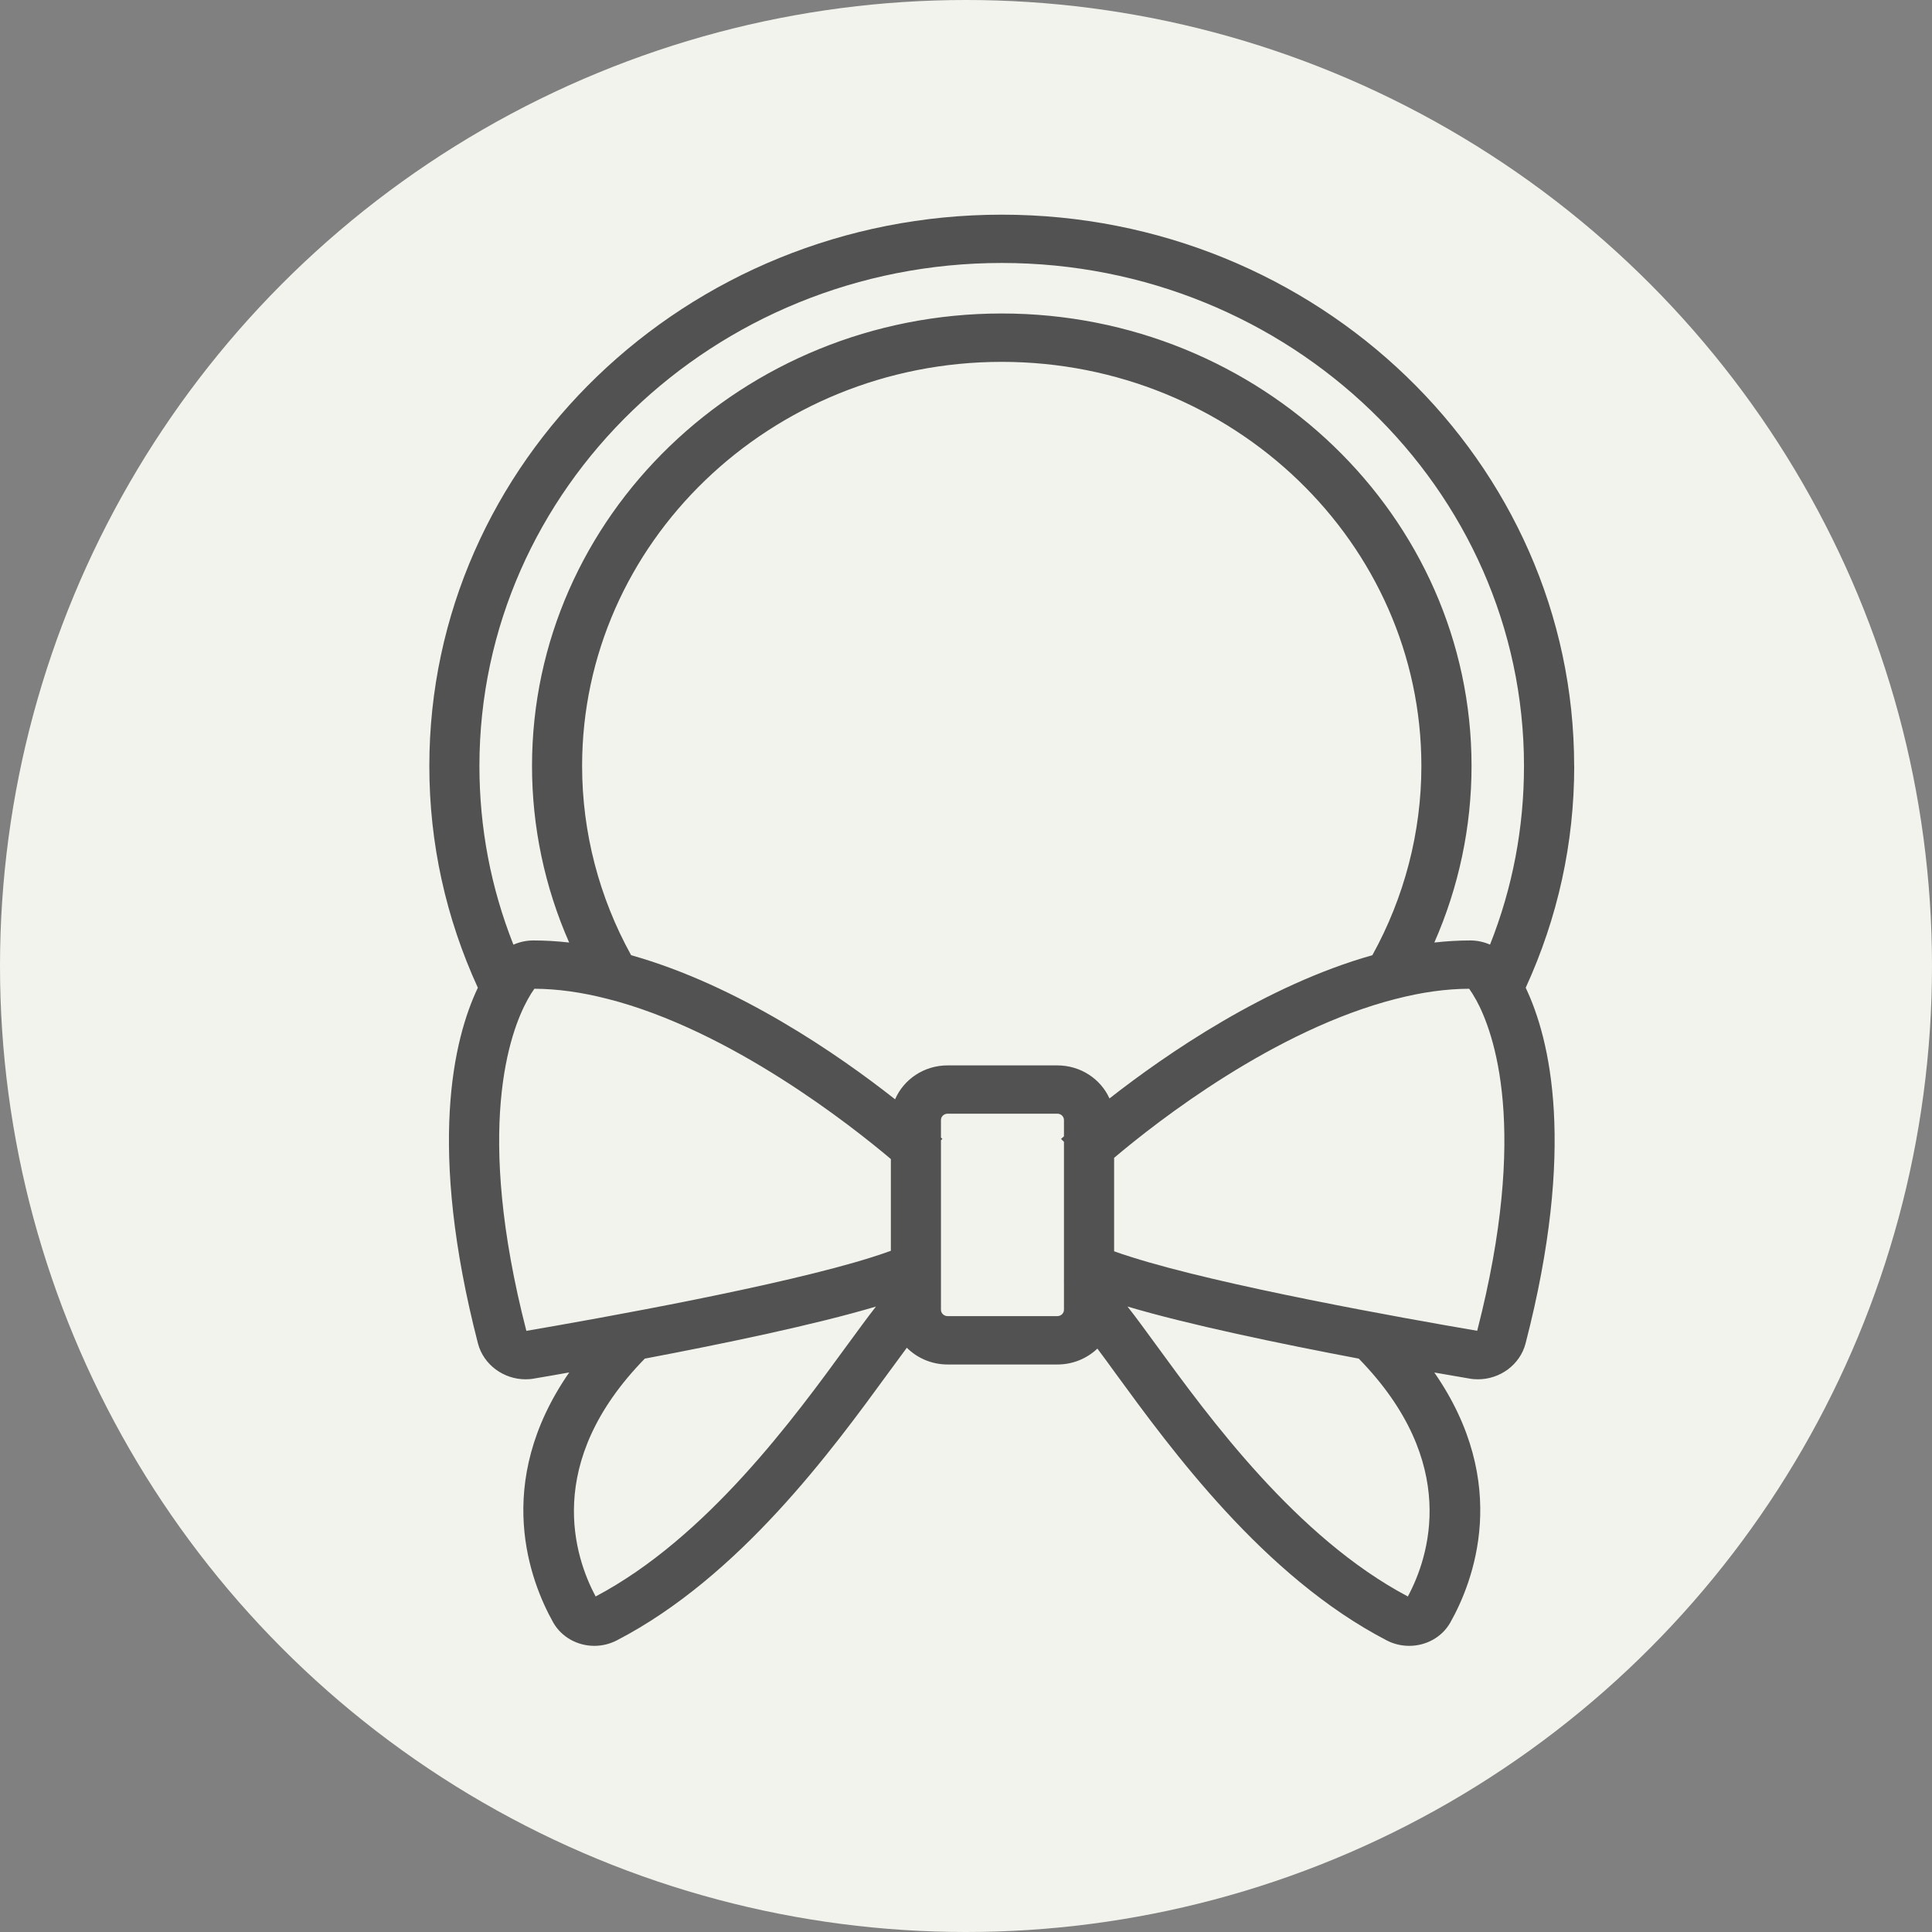
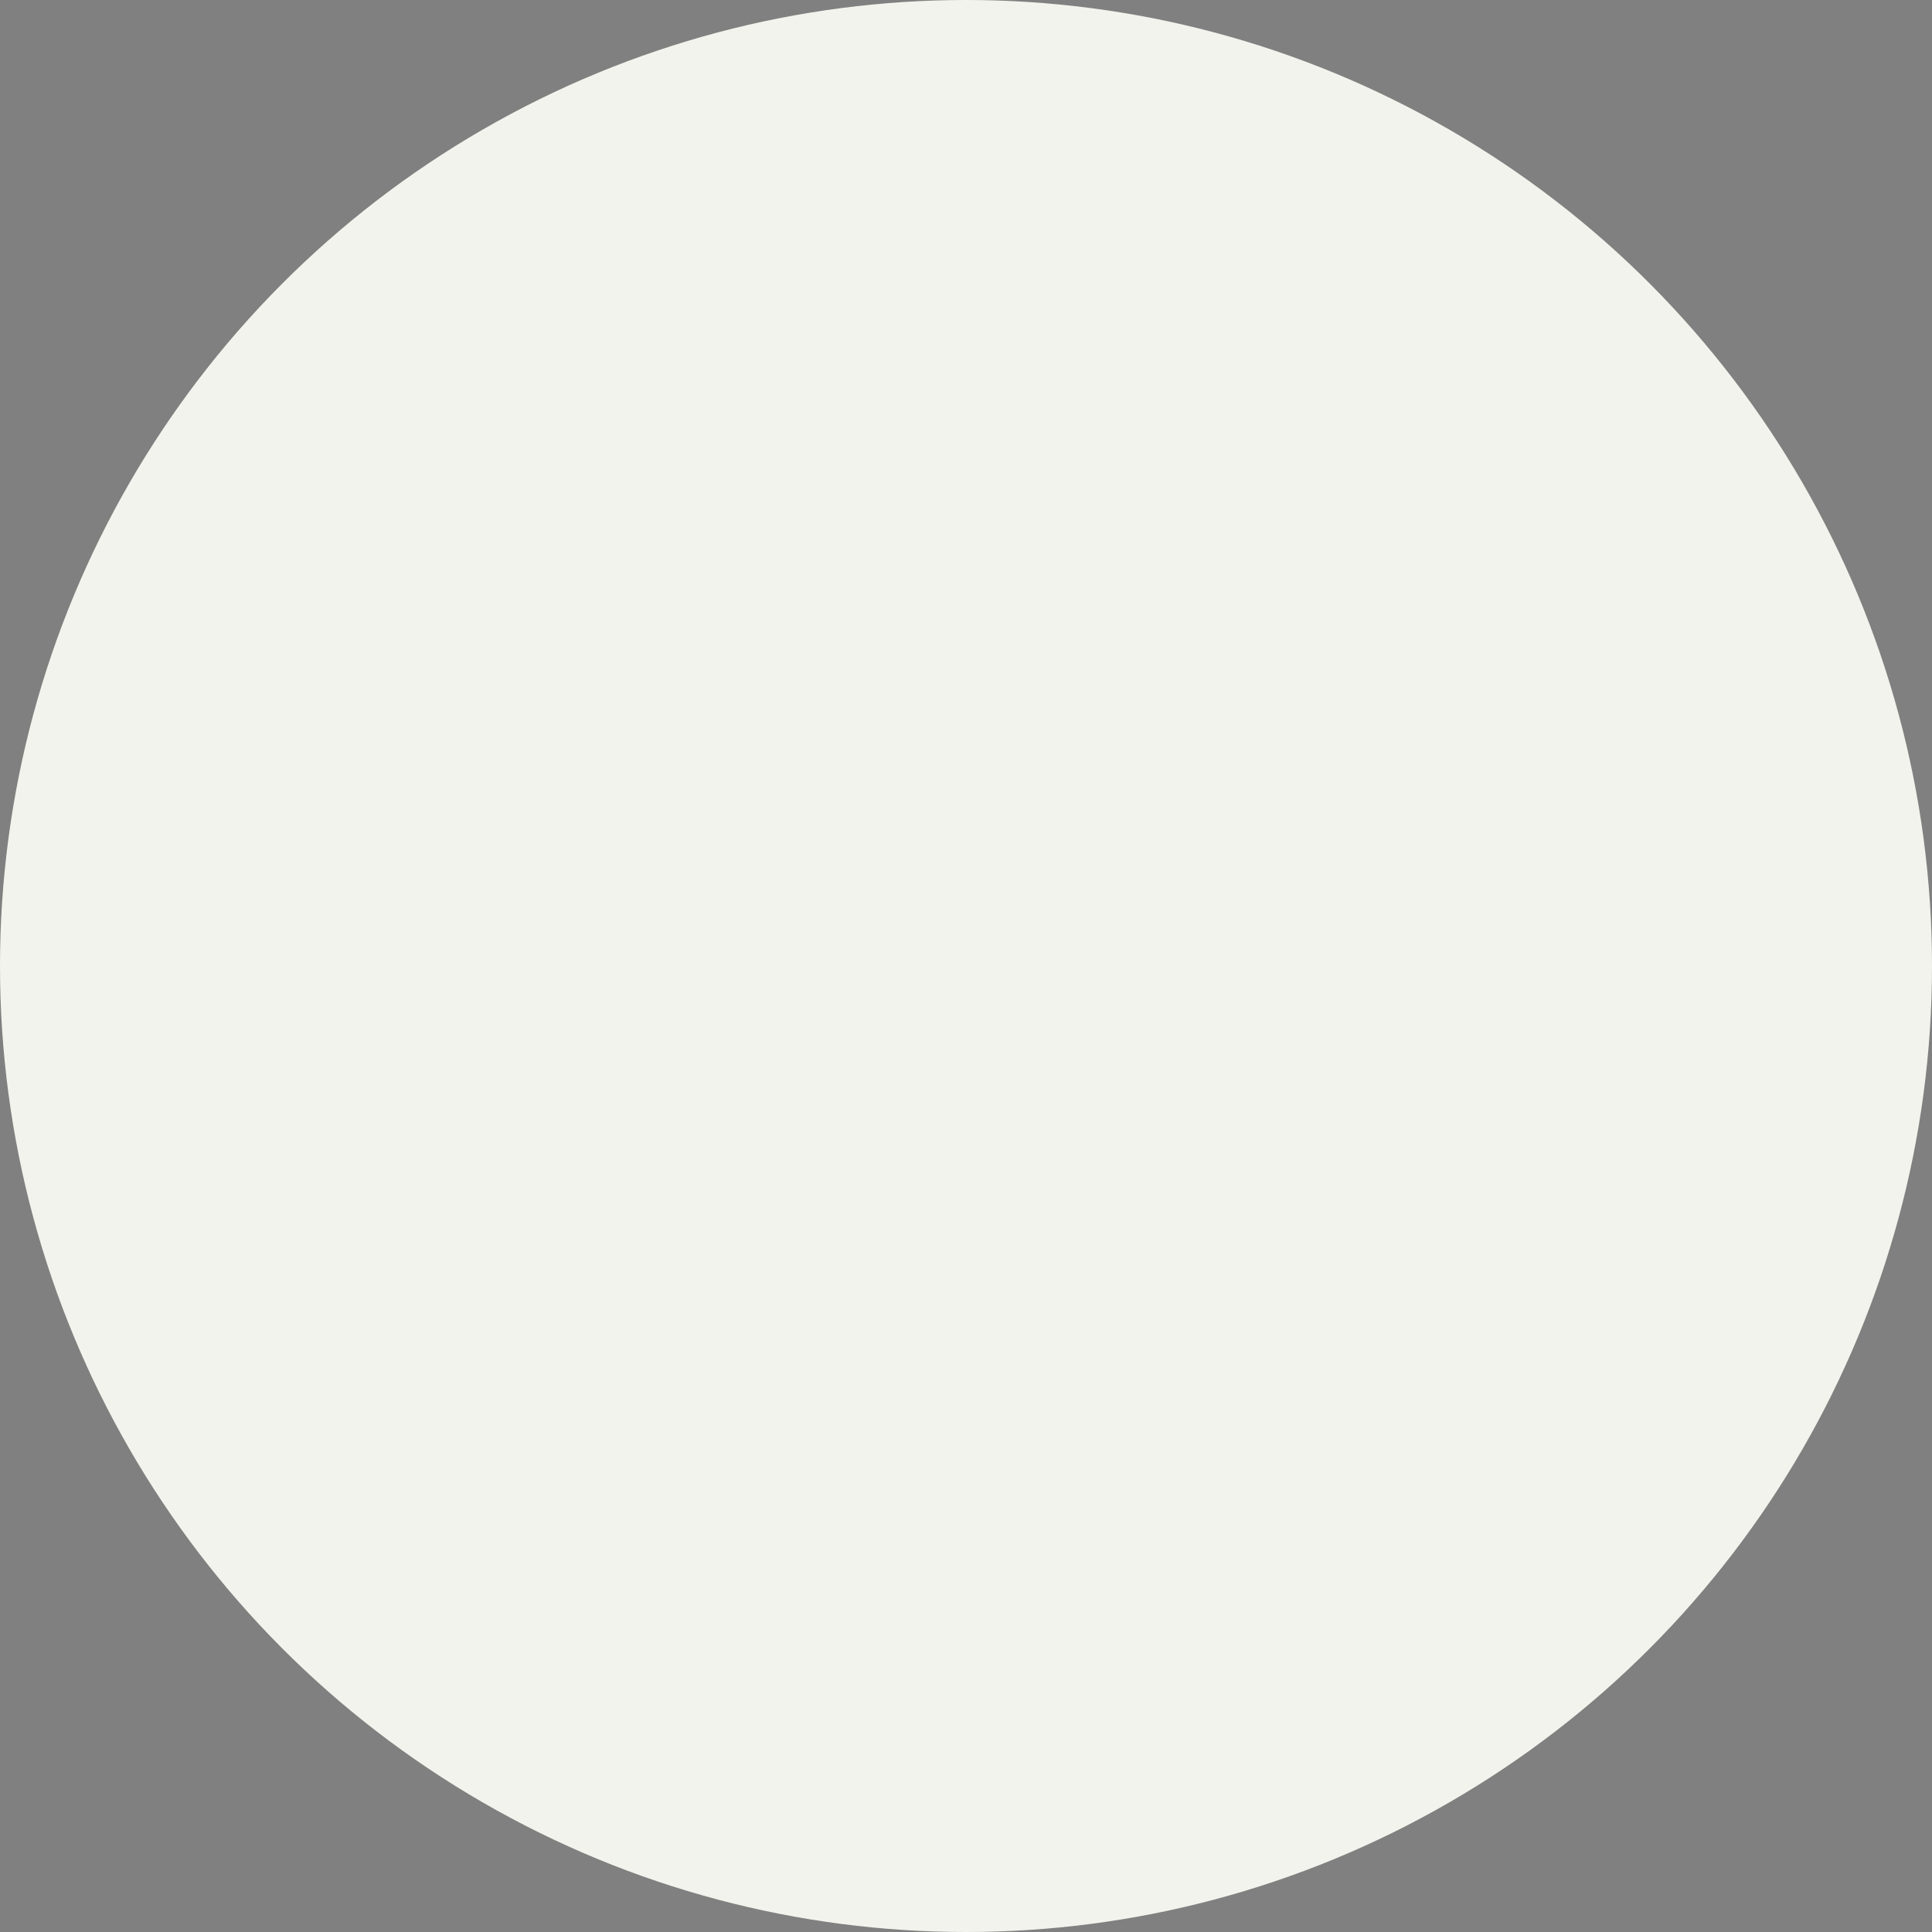
<svg xmlns="http://www.w3.org/2000/svg" fill="none" viewBox="0 0 27 27" height="27" width="27">
  <rect x="0" y="0" width="27" height="27" fill="#808080" stroke="none" />
  <circle fill="#F3F3ED" r="13.5" cy="13.5" cx="13.5" />
-   <path fill="#525252" d="M21.999 10.705C21.999 6.456 18.411 3 14 3C9.589 3 6 6.456 6 10.705C6 11.783 6.23 12.825 6.678 13.804C6.337 14.521 5.971 16.03 6.68 18.777C6.759 19.074 7.039 19.276 7.345 19.276C7.385 19.276 7.426 19.273 7.466 19.265C7.605 19.242 7.771 19.213 7.955 19.18C6.879 20.735 7.412 22.105 7.731 22.674C7.849 22.882 8.073 23.001 8.306 23.001C8.412 23.001 8.521 22.976 8.621 22.924C10.339 22.034 11.637 20.253 12.412 19.19C12.506 19.061 12.594 18.941 12.673 18.835C12.818 18.979 13.02 19.069 13.243 19.069H14.777C14.995 19.069 15.192 18.984 15.336 18.847C15.413 18.949 15.498 19.065 15.588 19.19C16.364 20.253 17.661 22.034 19.38 22.925C19.479 22.977 19.588 23.001 19.694 23.001C19.927 23.001 20.151 22.883 20.269 22.674C20.589 22.106 21.122 20.736 20.045 19.181C20.23 19.214 20.395 19.242 20.532 19.265C20.573 19.273 20.614 19.276 20.654 19.276C20.962 19.276 21.242 19.074 21.32 18.775C22.03 16.03 21.663 14.521 21.322 13.804C21.77 12.825 22 11.784 22 10.706L21.999 10.705ZM11.838 18.801C11.104 19.808 9.88 21.489 8.324 22.311C8.032 21.765 7.587 20.445 9.011 18.987C10.099 18.781 11.392 18.513 12.242 18.259C12.128 18.404 11.995 18.587 11.838 18.801H11.838ZM12.45 17.48C12.373 17.508 12.285 17.538 12.187 17.569C10.94 17.965 8.405 18.419 7.356 18.599C6.628 15.772 7.125 14.421 7.373 13.971C7.404 13.914 7.435 13.864 7.468 13.818C7.788 13.819 8.131 13.867 8.488 13.959H8.489C10.213 14.396 11.91 15.742 12.45 16.198V17.48V17.48ZM14.869 15.88C14.842 15.904 14.828 15.917 14.828 15.917L14.869 15.957V17.898L14.866 17.902C14.866 17.902 14.868 17.903 14.869 17.904V18.304C14.869 18.353 14.828 18.393 14.777 18.393H13.243C13.192 18.393 13.15 18.353 13.15 18.304V15.936L13.17 15.916C13.17 15.916 13.162 15.909 13.15 15.898V15.653C13.15 15.604 13.192 15.564 13.243 15.564H14.777C14.828 15.564 14.869 15.604 14.869 15.653V15.88ZM14.777 14.889H13.243C12.912 14.889 12.629 15.085 12.509 15.363C11.716 14.738 10.313 13.769 8.82 13.349C8.373 12.541 8.135 11.63 8.135 10.705C8.135 7.59 10.766 5.057 13.999 5.057C17.233 5.057 19.864 7.591 19.864 10.705C19.864 11.63 19.626 12.541 19.179 13.349C17.695 13.767 16.295 14.733 15.505 15.351C15.383 15.079 15.102 14.889 14.776 14.889H14.777ZM19.675 22.311C18.12 21.489 16.895 19.808 16.161 18.801C16.004 18.586 15.871 18.403 15.757 18.259C16.609 18.513 17.901 18.781 18.989 18.987C20.412 20.445 19.968 21.765 19.675 22.311ZM20.644 18.598C19.597 18.419 17.06 17.965 15.81 17.567C15.722 17.54 15.642 17.513 15.57 17.487V16.181C16.181 15.664 17.817 14.39 19.51 13.959H19.512C19.87 13.866 20.213 13.819 20.532 13.818C20.562 13.86 20.595 13.912 20.627 13.971L20.629 13.973C20.877 14.427 21.37 15.778 20.644 18.598V18.598ZM20.825 13.202C20.738 13.163 20.643 13.143 20.546 13.143C20.383 13.143 20.216 13.153 20.045 13.172C20.387 12.396 20.565 11.555 20.565 10.704C20.565 7.218 17.619 4.381 13.999 4.381C10.379 4.381 7.435 7.218 7.435 10.705C7.435 11.556 7.613 12.397 7.954 13.172C7.784 13.153 7.617 13.143 7.454 13.143C7.356 13.143 7.261 13.164 7.175 13.202C6.86 12.406 6.7 11.569 6.7 10.705C6.7 6.828 9.974 3.675 13.999 3.675C18.024 3.675 21.298 6.828 21.298 10.705C21.298 11.568 21.139 12.406 20.823 13.202H20.825Z" />
</svg>